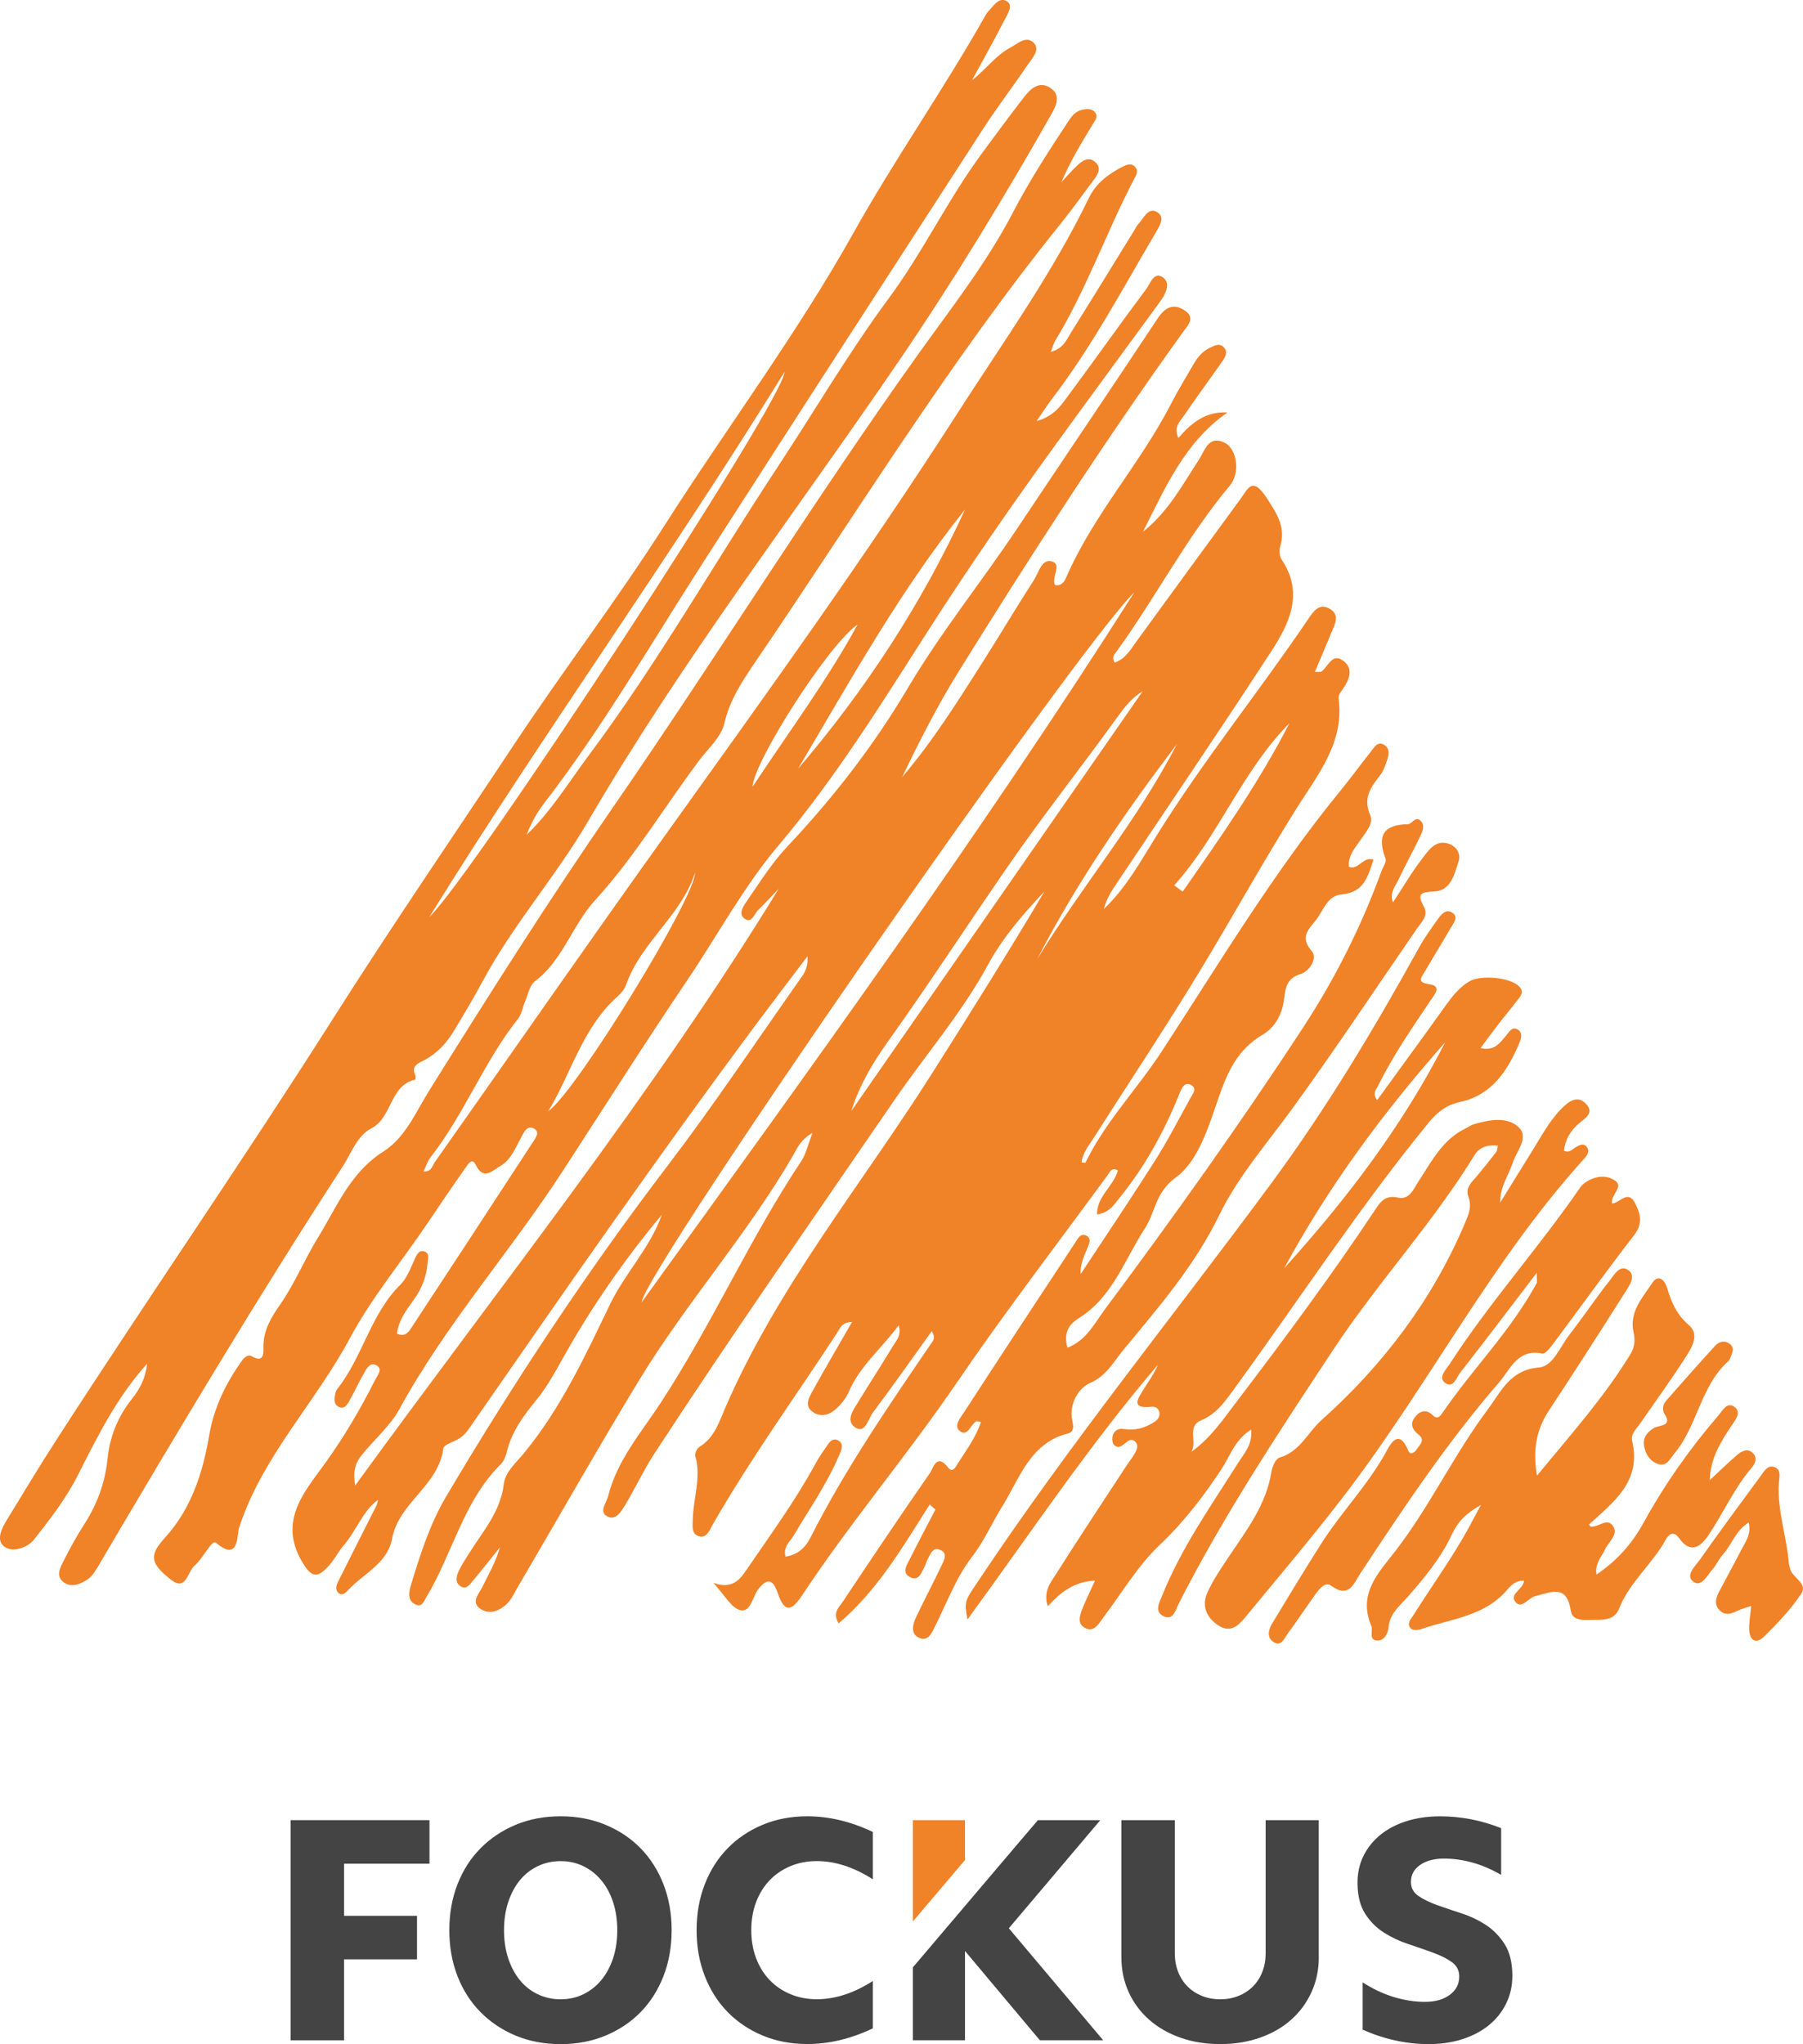
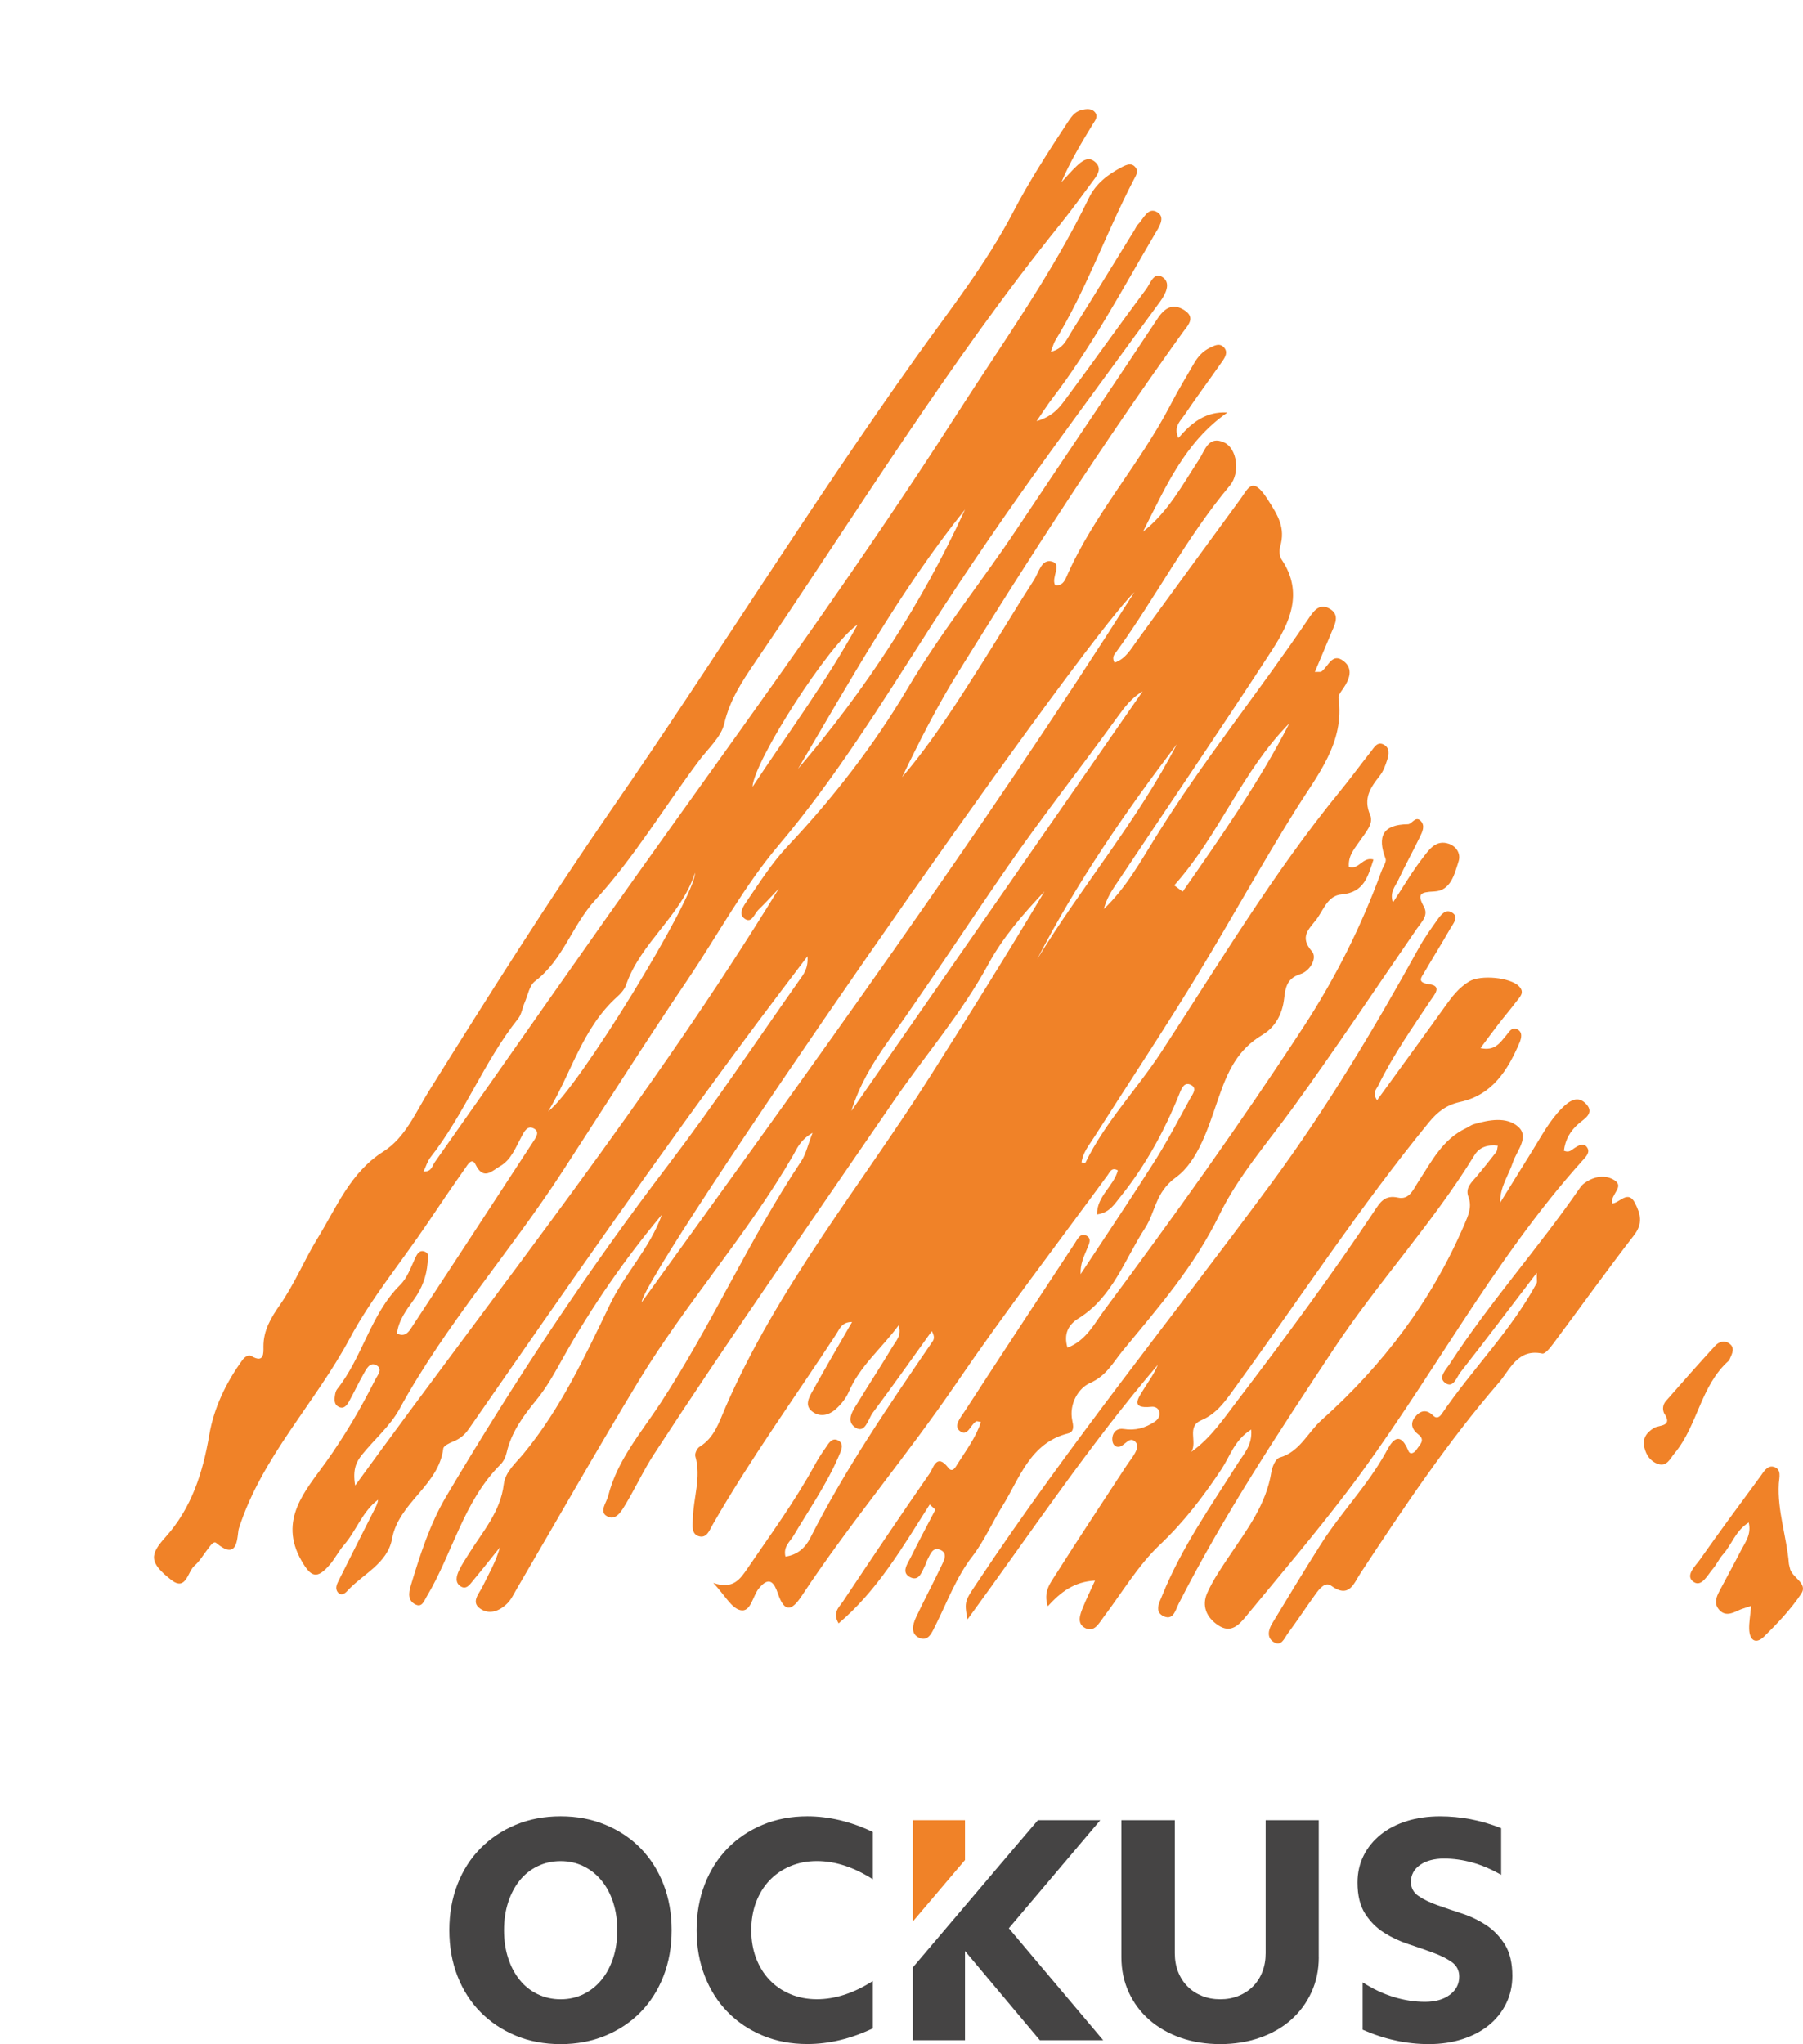
<svg xmlns="http://www.w3.org/2000/svg" id="Calque_2" data-name="Calque 2" viewBox="0 0 709.73 804.59">
  <defs>
    <style>
      .cls-1 {
        fill: #f08228;
      }

      .cls-1, .cls-2 {
        stroke-width: 0px;
      }

      .cls-2 {
        fill: #454444;
      }
    </style>
  </defs>
  <g id="Calque_1-2" data-name="Calque 1">
    <g>
      <g>
        <path class="cls-1" d="m366,592.15c-10.57,16.6-20.47,33.76-35.89,46.84-2.54-4.23.19-6.36,1.63-8.51,11.3-16.96,22.65-33.88,34.28-50.62,1.32-1.9,2.66-8.1,7.22-2.17,1.74,2.27,2.94-.31,3.71-1.52,3.34-5.27,7.15-10.3,9.18-16.43-.92-.15-1.52-.45-1.86-.26-2.28,1.23-3.32,6.26-6.47,3.77-2.57-2.03.39-5.36,1.84-7.6,14.38-22.15,28.9-44.21,43.43-66.26,1.04-1.58,2.13-4.17,4.49-3.05,2.4,1.14,1.04,3.52.31,5.3-1.26,3.06-2.7,6.04-2.5,9.89,9.71-14.75,19.59-29.39,29.05-44.3,5.07-7.99,9.45-16.41,14.01-24.72.88-1.6,2.9-3.97.62-5.33-2.82-1.68-3.93,1.22-4.77,3.3-5.89,14.64-13.37,28.35-23.31,40.66-2.31,2.86-4.23,6.23-9.15,6.88-.06-7.26,6.61-11.14,8.21-17.33-2.43-1.42-3.18.71-4.01,1.85-20.01,27.32-40.65,54.22-59.73,82.18-19.43,28.46-41.76,54.76-60.74,83.5-3.99,6.04-6.79,6.51-9.33-.96-1.35-3.97-3.26-7.29-7.53-2.01-2.44,3.02-3.13,9.47-7.22,8.55-3.58-.81-6.19-5.96-10.69-10.75,7.8,2.72,10.59-1.5,13.52-5.79,9.06-13.29,18.57-26.28,26.31-40.42,1.24-2.26,2.6-4.48,4.11-6.57,1.28-1.77,2.59-4.7,5.22-3.29,2.55,1.37,1.11,4.11.23,6.16-4.77,11.15-11.72,21.06-17.86,31.43-1.37,2.31-4.06,4.17-3.13,8.14,4.76-.67,7.85-3.54,9.78-7.36,13.8-27.23,31.04-52.3,48.19-77.43.58-.86.78-1.98-.36-3.97-7.72,10.74-15.34,21.57-23.26,32.17-1.81,2.43-2.92,8.32-6.82,5.79-4.2-2.73-.6-7.24,1.43-10.58,4.32-7.11,8.91-14.07,13.17-21.21,1.37-2.29,3.73-4.45,2.42-8.45-6.67,9.09-15.24,15.97-19.62,26.19-1.09,2.54-3.03,4.93-5.11,6.79-2.74,2.46-6.35,3.34-9.45.81-2.9-2.36-1.05-5.46.27-7.85,4.94-8.96,10.13-17.77,15.59-27.26-4.1,0-4.91,2.76-6.16,4.68-16.33,24.98-33.86,49.19-48.73,75.11-1.22,2.13-2.27,5.45-5.42,4.55-3.06-.88-2.42-4.26-2.38-6.73.16-8.25,3.39-16.36.98-24.78-.29-1.02.67-3.09,1.65-3.69,5.92-3.6,7.75-9.85,10.22-15.54,20.63-47.53,53.43-87.5,80.9-130.79,15.17-23.91,30.19-47.92,44.69-72.3-8.35,8.88-16.31,17.94-22.18,28.76-10.43,19.24-24.86,35.79-37.17,53.77-31.64,46.2-63.77,92.06-94.35,138.97-4.06,6.24-7.21,13.06-11.03,19.47-1.57,2.63-3.73,6.6-6.96,5.25-4.1-1.72-.75-5.48-.07-8.22,3.5-14.06,12.97-24.93,20.62-36.6,20.17-30.78,35.01-64.61,55.4-95.23,1.81-2.71,2.5-6.17,4.44-11.13-4.97,2.89-6.13,6.23-7.7,8.94-18.04,31.13-42.18,58.1-60.8,88.79-16.37,26.98-31.95,54.45-47.9,81.69-1.16,1.98-2.15,4.17-3.72,5.76-3.06,3.07-7.16,4.71-10.87,2.01-3.51-2.55-.29-5.8.98-8.4,2.47-5.06,5.35-9.91,6.92-15.61-3.5,4.34-6.94,8.72-10.51,13-1.23,1.48-2.62,3.75-4.88,2.36-2.41-1.48-1.72-4.1-.74-6.2,1.08-2.33,2.56-4.48,3.92-6.67,5.4-8.69,12.43-16.43,13.74-27.35.59-4.9,4.78-8.38,7.88-12.15,14.54-17.64,24.08-38.17,33.89-58.56,5.92-12.31,15.84-22.29,20.47-35.41-14.66,17.58-27.67,36.3-38.85,56.27-3.23,5.78-6.37,11.58-10.58,16.71-5.13,6.25-9.87,12.69-11.71,20.82-.37,1.62-1.22,3.38-2.38,4.54-14.65,14.6-18.87,35.01-29.1,52.06-1.06,1.77-1.78,4.2-4.2,3.13-3.32-1.47-2.89-4.64-2.03-7.49,3.66-12.11,7.54-24.29,13.97-35.15,26.65-44.98,55.42-88.54,87.16-130.17,18.08-23.73,34.67-48.6,51.84-73.01,1.57-2.23,3.55-4.47,3.2-9.41-6.97,9.22-13.13,17.27-19.18,25.39-39.3,52.74-76.77,106.78-114.25,160.81-1.53,2.21-3.42,3.74-5.92,4.76-1.52.62-3.88,1.7-4.02,2.8-1.83,14.64-17.54,21.23-20.18,35.57-1.8,9.77-11.53,13.81-17.61,20.49-.94,1.04-2.4,2.06-3.67.59-1.32-1.54-.41-3.3.35-4.82,4.61-9.24,9.28-18.45,13.94-27.67.63-1.24,1.32-2.44,1.5-3.99-6.21,4.62-8.54,12.19-13.43,17.81-2.06,2.37-3.49,5.3-5.53,7.68-5.05,5.9-7.41,5.1-11.19-1.5-9.21-16.11,1.6-27.59,9.56-38.71,7.41-10.36,13.73-21.13,19.4-32.4.91-1.82,3.34-4.42.38-5.89-2.55-1.27-3.89,1.73-4.99,3.66-1.99,3.49-3.68,7.15-5.63,10.66-.83,1.49-1.99,3.12-4.05,2.14-1.85-.89-1.76-2.79-1.49-4.53.13-.84.33-1.79.83-2.42,10.06-12.6,13.12-29.42,24.81-41.04,2.92-2.91,4.17-6.82,5.88-10.46.71-1.51,1.62-3.46,3.73-2.7,2.12.76,1.34,2.82,1.21,4.48-.42,5.29-2.21,10-5.33,14.34-2.95,4.1-6.11,8.19-6.72,13.5,3.42,1.51,4.69-.83,5.86-2.6,15.93-24.22,31.79-48.48,47.63-72.77,1.04-1.6,2.87-3.89.58-5.27-2.72-1.64-4.02,1.2-5.07,3.14-2.32,4.3-4.07,9.15-8.51,11.65-2.95,1.66-6.43,5.75-9.54-.69-1.47-3.04-3.22.21-4.08,1.43-4.98,7.03-9.82,14.16-14.62,21.31-10.24,15.25-22.27,29.67-30.79,45.61-13.64,25.52-34.64,46.68-43.69,74.85-.79,2.47.14,13.38-8.91,5.72-1.06-.9-2.36,1.16-3.23,2.27-1.78,2.26-3.23,4.88-5.36,6.72-2.73,2.35-3.26,10.12-9.1,5.58-8.92-6.94-8.45-10.02-2.25-16.91,10.17-11.3,14.65-25.23,17.18-40.09,1.83-10.76,6.58-20.59,13.01-29.48.85-1.18,2.35-2.38,3.66-1.61,4.98,2.91,4.69-1.25,4.67-3.69-.05-6.48,3.02-11.52,6.51-16.52,5.76-8.27,9.59-17.7,14.8-26.18,7.44-12.09,12.82-25.87,25.88-34.14,8.69-5.5,12.74-15.47,18.01-23.92,23.42-37.5,47.03-74.86,72.16-111.25,40.63-58.82,78.28-119.65,119.81-177.87,13.17-18.46,27.32-36.37,37.81-56.5,6.4-12.29,13.8-23.78,21.38-35.26,1.45-2.19,2.78-4.43,5.52-5.13,1.99-.51,4.2-.85,5.57,1.01,1.21,1.65-.17,3.2-1.07,4.67-4.44,7.29-8.85,14.6-12.28,22.71,2.01-2.15,3.91-4.42,6.06-6.43,2.14-2,4.7-4.04,7.48-1.31,2.4,2.35.71,4.78-.87,6.9-4.3,5.75-8.47,11.6-12.97,17.18-44.06,54.67-80.69,114.51-120.13,172.41-5.17,7.59-10.09,14.97-12.27,24.35-1.22,5.27-6.42,9.87-9.88,14.49-13.71,18.28-25.59,38.19-40.87,54.9-9.2,10.06-12.74,23.67-23.76,32.01-2.21,1.67-2.81,5.51-4.06,8.39-.91,2.1-1.22,4.63-2.58,6.34-13.48,16.95-21.14,37.57-34.5,54.59-1.18,1.5-1.73,3.48-2.72,5.55,3.19.2,3.44-2.27,4.42-3.66,30.12-42.69,59.9-85.63,90.3-128.12,39.26-54.87,78.82-109.57,115.24-166.36,17.92-27.94,37.42-55.02,51.95-85.07,2.78-5.74,7.55-9.29,12.98-12.13,1.79-.94,3.89-1.88,5.43.22,1.18,1.6.04,3.22-.77,4.77-10.86,20.87-18.65,43.23-30.93,63.4-.58.95-.84,2.08-1.71,4.32,5.02-1.24,6.27-4.91,8.04-7.73,8.4-13.38,16.65-26.85,24.95-40.29.45-.73.78-1.59,1.37-2.18,2.24-2.23,3.91-7.15,7.74-4.62,3.1,2.05.43,5.8-1.14,8.47-12.95,22-24.96,44.6-40.55,64.95-1.7,2.22-3.19,4.6-6.01,8.69,6.98-2.02,9.55-6.13,12.2-9.69,10.45-14.05,20.53-28.37,31.02-42.39,1.56-2.09,3.05-7.2,6.68-4.37,2.97,2.32.86,6.46-1.23,9.33-14.2,19.5-28.54,38.89-42.68,58.43-16.82,23.25-33.08,46.82-48.59,71.04-18.53,28.94-36.69,58.3-59.03,84.71-13.74,16.25-23.81,35.14-35.7,52.74-16.82,24.9-32.91,50.32-49.27,75.5-20.63,31.76-45.97,60.2-64.21,93.57-3.64,6.66-9.85,11.9-14.7,17.94-2.13,2.65-3.84,5.64-2.72,12.16,57.21-78.79,116.75-153.31,166.75-234.95-2.68,2.81-5.29,5.69-8.08,8.39-1.62,1.57-2.64,5.73-5.66,3.2-2.25-1.89-.04-4.92,1.36-6.96,5.02-7.33,9.75-14.84,15.91-21.38,17.94-19.03,33.95-39.71,47.24-62.16,13.06-22.07,29.14-41.93,43.29-63.16,18.31-27.48,36.83-54.81,55.06-82.34,2.95-4.45,6.24-6.12,10.66-3.19,4.46,2.96,1.14,6-.79,8.69-31.19,43.36-60.11,88.24-88.28,133.59-8.25,13.28-15.35,27.27-22.15,41.42,12.11-14.2,21.94-29.89,31.86-45.51,6.77-10.67,13.23-21.54,20.08-32.16,1.87-2.9,2.93-8.45,7.15-7.17,3.94,1.19-.5,6.18,1.11,9.26,2.68.46,3.75-1.55,4.48-3.23,10.63-24.41,28.8-44.25,40.96-67.73,2.9-5.6,6.17-11.02,9.35-16.47,1.47-2.51,3.39-4.65,6.08-5.94,1.81-.87,3.81-2.05,5.55-.23,1.75,1.83.6,3.81-.56,5.47-4.94,7.06-10.07,13.99-14.9,21.12-1.64,2.41-4.46,4.71-2.42,9.12,5.13-5.97,10.74-10.57,19.31-10.05-16.91,11.74-24.49,29.73-33.25,46.92,9.8-7.65,15.49-18.36,22.08-28.44,2.28-3.49,3.65-9.6,9.94-6.65,5.05,2.36,6.32,11.99,2.2,16.9-17.04,20.33-29.15,44-44.64,65.37-.79,1.09-1.99,2.15-.77,4.36,4.31-1.43,6.34-5.22,8.77-8.55,13.54-18.56,27.04-37.14,40.64-55.65,3.24-4.41,4.78-9.46,10.71-.28,4.26,6.6,7.24,11.34,5.07,18.84-.44,1.52-.29,3.76.55,5.02,8.88,13.18,3.13,25.12-3.97,36.04-20.34,31.29-41.37,62.14-62.09,93.18-1.69,2.54-3.07,5.28-3.89,8.37,8.73-8.28,14.46-18.74,20.65-28.7,18.36-29.58,40.3-56.61,59.77-85.39,1.9-2.8,4.2-6.42,8.25-4.22,4.6,2.5,2.15,6.43.76,9.83-2.02,4.95-4.14,9.86-6.38,15.19,1.61-.09,2.24.07,2.58-.17,2.73-1.9,4.19-7.65,8.75-4.13,3.9,3.02,2.33,7.18-.17,10.8-.8,1.16-2.01,2.63-1.84,3.79,2.5,17.36-8.35,30.39-16.35,43.13-13.3,21.17-25.34,43.02-38.29,64.36-13.4,22.09-27.72,43.61-41.6,65.41-1.97,3.09-4.42,5.98-4.91,9.86.62.04,1.46.24,1.54.08,7.8-16.04,20.28-28.89,29.96-43.7,22.68-34.71,44-70.45,70.38-102.66,4.18-5.11,8.05-10.46,12.16-15.63,1.18-1.49,2.37-3.81,4.79-2.62,2.58,1.28,2.2,3.88,1.48,6.09-.7,2.16-1.52,4.45-2.9,6.2-3.65,4.65-6.66,8.88-3.79,15.51,1.47,3.4-1.92,6.96-3.99,10.05-2.06,3.07-4.75,5.81-4.4,10.32,3.84,1.44,5.43-4.13,9.69-2.86-2.16,6.52-3.63,12.94-12.52,13.71-5.61.48-7.13,6.18-10.02,9.95-2.83,3.68-6.71,6.76-1.73,12.42,2.34,2.66-.81,7.84-4.39,8.96-5.33,1.67-5.98,5.09-6.51,9.66-.68,5.91-3.34,11.2-8.59,14.32-9.66,5.75-13.58,14.18-17.26,24.85-3.77,10.93-7.95,24.83-16.65,31.13-8.36,6.05-8.06,13.65-12.28,20.11-8.01,12.27-12.71,27.13-26.14,35.47-3.99,2.48-5.98,6.04-4.37,11.55,7.36-2.79,10.58-9.51,14.61-14.92,27.08-36.38,53.44-73.3,78.26-111.27,12.57-19.23,22.88-39.79,30.76-61.46.59-1.62,2.05-3.58,1.58-4.81-3.31-8.75-1.17-13.44,8.81-13.58,1.57-.02,2.97-3.43,5.03-1.31,1.89,1.95.6,4.41-.38,6.44-2.76,5.68-5.81,11.23-8.5,16.94-1.15,2.43-3.43,4.67-2.06,8.76,4.07-6.19,7.46-12.04,11.57-17.34,2.48-3.2,5.18-7.59,10.46-5.78,2.93,1.01,4.79,3.87,3.82,6.91-1.63,5.09-3.07,11.53-9.55,11.85-5.47.27-6.93.85-4.09,6.04,1.88,3.44-.98,6-2.7,8.5-16.26,23.6-32.1,47.46-48.94,70.69-9.87,13.61-21.55,26.95-28.83,41.95-9.84,20.28-24.02,36.5-37.97,53.42-4.04,4.9-6.47,10.02-13.13,12.95-4.23,1.86-8.26,8-6.86,14.68.41,1.95.93,4.43-1.69,5.09-14.99,3.77-19.06,17.8-25.84,28.66-4.03,6.45-7.11,13.65-11.85,19.79-6.4,8.29-9.91,18.1-14.56,27.31-1.26,2.49-2.62,6.15-6.06,4.81-3.8-1.48-2.87-5.28-1.49-8.21,3.17-6.76,6.7-13.35,9.91-20.09,1.05-2.2,2.89-5.25-.69-6.56-2.72-1-3.68,2.01-4.74,3.99-.4.75-.59,1.63-.98,2.39-1.28,2.47-2.35,6.34-5.92,4.45-3.51-1.85-.98-5.12.21-7.54,3.16-6.4,6.54-12.69,9.83-19.02-.76-.67-1.51-1.34-2.27-2.01Zm80.53-359.05c-23.62,23.25-192.89,267.24-193.99,279.56,66.8-92.57,133.33-184.09,193.99-279.56Zm-111.42,204.22c38.23-55.07,76.46-110.15,114.69-165.22-4.41,2.6-7.22,6.37-9.97,10.18-14.24,19.75-29.37,38.84-43.22,58.91-15.8,22.89-30.99,46.21-47.12,68.83-6.16,8.63-11.24,17.26-14.37,27.3Zm-20.98-134.7c26.52-31.02,48.69-64.92,65.75-102.09-25.43,31.73-45.1,67.18-65.75,102.09Zm-98.36,134.84c11.68-8.56,58.07-84.64,57.82-93.92-5.46,16.96-21.35,27.36-27.14,44.14-.62,1.8-2.14,3.45-3.61,4.77-13.63,12.29-17.98,30.08-27.07,45.01Zm192.51-59.92c17.57-28.76,39.57-54.61,54.98-84.64-20.42,26.9-39.53,54.65-54.98,84.64Zm-70.7-131.7c-11.13,7.42-40.83,53.74-41.37,63.89,14.34-21.72,29.31-41.79,41.37-63.89Zm124.63,102.65c1.12.82,2.23,1.65,3.35,2.47,14.92-21.47,29.99-42.85,41.98-66.25-18.68,18.86-27.73,44.2-45.33,63.78Z" />
-         <path class="cls-1" d="m382.69,31.51c5.36-4.07,9.16-9.67,15.09-12.81,2.85-1.5,6.32-4.93,9.24-1.73,2.46,2.7-.69,5.91-2.38,8.4-5.8,8.55-12.1,16.78-17.71,25.44-37,57.1-73.97,114.23-110.73,171.48-20.27,31.57-39.07,64.11-62.03,93.9-2.88,3.74-5.13,7.95-6.92,12.46,9.72-9.34,16.64-20.78,24.59-31.43,26.99-36.17,49.24-75.43,74.03-113.03,14.69-22.27,28.14-45.33,44.04-66.85,13.44-18.18,23.21-38.82,36.66-57.05,5.45-7.39,10.9-14.79,16.53-22.05,2.53-3.26,5.84-6.48,10.2-3.74,4.61,2.9,2.43,7.14.44,10.66-18.84,33.23-38.69,65.84-60.23,97.4-40.92,59.99-85.25,117.68-121.92,180.54-12.73,21.82-29.66,40.87-41.63,63.19-3.53,6.57-7.36,12.99-11.21,19.38-2.85,4.74-6.5,8.8-11.43,11.47-2.55,1.38-5.59,2.19-3.84,6.18.21.47.1,1.59-.04,1.63-10.16,2.35-8.92,14.82-17.22,19.16-5.74,3-7.87,9.72-11.26,14.94-33.5,51.52-64.99,104.27-96.18,157.21-1.14,1.94-2.4,4.11-4.18,5.32-2.85,1.93-6.54,3.55-9.63,1.16-3.18-2.45-1.18-5.91.21-8.64,2.47-4.86,5.12-9.65,8.06-14.24,5.06-7.89,8.14-16.33,9.1-25.7.89-8.73,4.07-16.63,9.65-23.6,3.16-3.95,5.44-8.48,5.89-13.74-11.85,13.07-19.5,28.57-27.36,44.08-4.56,9-10.9,17.21-17.21,25.17-2.54,3.2-8.33,5.08-11.54,2.76-3.58-2.59-1.02-7.39,1.12-10.89,6.3-10.28,12.5-20.63,19.04-30.76,35.95-55.72,73.66-110.27,109.19-166.27,23.07-36.36,47.41-71.91,71.2-107.81,19.34-29.18,40.7-57.14,59.42-86.52,24.51-38.45,51.91-75.04,74.26-114.97,16.23-29,35.43-56.36,51.81-85.36.28-.5.55-1.03.94-1.44,2.13-2.22,4.4-6.15,7.46-4.4,2.91,1.66.29,5.32-.92,7.68-4.03,7.89-8.39,15.61-12.62,23.4Zm-213.73,329.5c17.17-16.43,140.01-204.15,139.84-214.6-45.51,73.76-95.16,142.52-139.84,214.6Z" />
-         <path class="cls-1" d="m492.52,562.69c-6.54,4.07-8.34,10.5-11.64,15.5-7.15,10.82-14.81,20.84-24.35,29.88-8.59,8.15-14.83,18.79-22.06,28.37-1.89,2.51-3.68,6.2-7.26,4.41-3.55-1.78-2.02-5.5-.81-8.44,1.29-3.14,2.78-6.19,4.64-10.28-8.22.46-13.39,4.43-18.6,10.12-1.89-5.8,1.11-9.28,3.19-12.58,9.06-14.31,18.43-28.43,27.7-42.61,1.1-1.68,2.4-3.24,3.37-4.99.83-1.49,1.64-3.26.03-4.73-1.38-1.26-2.62-.26-3.74.67-1.36,1.12-2.87,2.33-4.45.72-.64-.65-.83-2.14-.64-3.14.42-2.31,2.15-3.48,4.41-3.12,4.53.73,8.54-.39,12.25-2.88,1.25-.84,2.08-2.07,1.83-3.63-.28-1.72-1.71-2.38-3.19-2.22-8.35.88-5.24-3.31-3.02-6.89,1.94-3.14,4.16-6.11,5.6-9.64-26.97,31.55-50.01,66.08-74.94,100.23-1.38-7.2-.93-7.34,3.81-14.49,36.12-54.31,77.24-104.92,115.9-157.35,21.61-29.3,40.38-60.67,58.03-92.61,2.07-3.75,4.6-7.27,7.09-10.77,1.48-2.08,3.46-4.84,6.2-2.84,2.4,1.75.09,4.24-.97,6.1-3.27,5.74-6.78,11.33-10.1,17.04-1.29,2.21-3.29,4.2,1.86,4.9,5.16.7,1.91,4.19.56,6.21-7.33,10.99-14.92,21.82-20.73,33.73-.69,1.42-2.43,2.65-.43,5.72,9.13-12.58,18.03-24.73,26.79-36.98,2.7-3.77,5.42-7.37,9.5-9.8,4.47-2.67,16.17-1.62,19.62,1.95,2.37,2.46.26,4.2-1.05,5.94-2.24,2.98-4.68,5.82-6.96,8.77-2.25,2.91-4.41,5.88-7.18,9.59,5.73,1.3,7.8-2.27,10.23-5.13,1.08-1.27,2.08-3.26,4.08-2.35,2.41,1.09,1.81,3.54,1.08,5.28-4.62,10.9-10.77,20.64-23.3,23.37-5.49,1.2-9,3.9-12.45,8.12-27.11,33.14-50.53,68.97-75.67,103.54-3.88,5.33-7.37,10.91-13.9,13.67-5.86,2.47-1.43,8.46-3.88,12.41,7.61-5.41,12.63-12.93,17.99-19.97,18.6-24.45,36.92-49.11,53.95-74.7,2.29-3.44,4.09-6.58,9.42-5.39,4.48,1,6.09-3.4,8.11-6.48,5.17-7.89,9.49-16.54,18.67-20.85,1.04-.49,1.98-1.25,3.06-1.56,5.93-1.73,12.79-3.04,17.36.92,4.71,4.08-.5,9.51-2.01,14.12-1.68,5.14-5.13,9.62-4.98,15.82,4.18-6.75,8.34-13.52,12.55-20.26,3.65-5.84,6.85-12.01,11.77-16.93,2.76-2.75,6.24-5.3,9.62-1.51,3.13,3.51-.6,5.54-2.94,7.52-3.41,2.89-5.41,6.42-5.92,10.76,2.23.94,3.13-.47,4.27-1.14,1.49-.88,3.22-2.12,4.61-.49,1.73,2.02-.07,3.83-1.35,5.25-36.11,40.03-60.66,88.28-93.13,130.92-12.71,16.69-26.28,32.62-39.58,48.79-2.77,3.36-5.93,6.78-10.92,3.46-4.67-3.1-6.54-7.7-4.31-12.71,2.31-5.19,5.62-9.98,8.81-14.74,6.87-10.25,14.41-20.1,16.43-32.82.33-2.11,1.71-5.32,3.24-5.75,7.96-2.23,11.11-9.93,16.49-14.73,24.12-21.56,43.49-47.08,56.31-77.13,1.46-3.42,3.04-6.81,1.54-10.76-1.38-3.65,1.39-5.82,3.39-8.23,2.57-3.09,5.09-6.22,7.54-9.4.44-.57.4-1.5.64-2.51-3.99-.52-7.27.61-9.16,3.69-16.55,26.98-38.2,50.23-55.61,76.6-21.53,32.59-43.1,65.13-60.87,100.01-1.19,2.34-2,6.55-5.7,5.01-4.09-1.71-1.88-5.53-.77-8.27,7.56-18.78,19.2-35.25,29.92-52.24,2.34-3.7,5.65-7.06,5.11-13.08Zm12.99-63.5c24.58-27.17,46.64-56.14,63.35-88.91-24.24,27.42-45.91,56.66-63.35,88.91Z" />
-         <path class="cls-1" d="m605.01,580.82c13.82-16.73,26.74-31.27,36.89-47.97,1.56-2.57,1.81-5.45,1.15-8.34-1.85-8.08,3.48-13.66,7.29-19.46,2.61-3.98,5.08-.86,5.95,2.07,1.66,5.59,3.79,10.4,8.52,14.48,4.29,3.7,1.2,8.76-1.21,12.5-5.74,8.92-11.96,17.53-18.01,26.25-1.46,2.1-3.77,4.04-3.12,6.83,3.75,15.91-7.2,23.96-16.96,32.86.09.12.33.79.65.84,2.99.41,6.45-3.63,8.73-.29,2.35,3.43-1.64,6.16-3.01,9.16-1.36,2.99-4.14,5.49-3.45,10.01,8.16-5.48,14.08-12.27,18.52-20.35,8.33-15.16,18.23-29.2,29.5-42.3,1.6-1.86,3.3-5.28,6.04-3.5,3.36,2.17.57,5.36-.84,7.48-4.27,6.4-8.38,12.79-8.63,21.52,3.63-3.36,7.16-6.83,10.92-10.04,1.76-1.49,4.1-2.66,6.16-.51,1.7,1.78.81,4.04-.46,5.52-6.98,8.14-11.27,17.97-17.18,26.77-3.12,4.65-7.11,7.31-11.48,1.12-2.29-3.25-4.27-1.32-5.29.56-5.27,9.65-14.28,16.74-18.37,27.17-1.7,4.33-5.67,4.43-9.44,4.38-3.61-.05-8.88.94-9.56-3.6-1.6-10.72-7.97-7.15-13.97-5.72-2.68.64-5.19,4.93-7.47,2.64-3.39-3.4,2.93-5.27,3-8.71-3.05-.2-5.07,1.76-6.56,3.52-8.9,10.56-22.14,11.43-33.92,15.54-1.21.42-3.25.51-3.98-.2-1.91-1.86-.07-3.68.95-5.3,7.94-12.64,16.84-24.67,23.68-37.99.64-1.24,1.32-2.45,2.93-5.43-6.26,3.6-9.13,6.64-11.67,12.06-4.17,8.89-10.74,16.86-17.33,24.31-3.27,3.7-6.93,6.45-7.41,11.85-.22,2.55-1.84,5.55-4.77,5.17-3.12-.4-1.2-3.86-2-5.74-5.42-12.71,2.83-20.88,9.56-29.6,13.54-17.54,22.94-37.78,36.2-55.48,5.3-7.07,8.79-15.74,20.27-16.65,5.5-.44,8.29-8.19,11.95-12.89,5.46-7.02,10.4-14.44,15.92-21.41,1.74-2.2,4.02-6.47,7.37-3.92,2.98,2.26.32,5.97-1.29,8.51-9.83,15.51-19.72,30.99-29.84,46.31-4.81,7.27-6.78,14.89-4.94,25.97Z" />
+         <path class="cls-1" d="m492.52,562.69c-6.54,4.07-8.34,10.5-11.64,15.5-7.15,10.82-14.81,20.84-24.35,29.88-8.59,8.15-14.83,18.79-22.06,28.37-1.89,2.51-3.68,6.2-7.26,4.41-3.55-1.78-2.02-5.5-.81-8.44,1.29-3.14,2.78-6.19,4.64-10.28-8.22.46-13.39,4.43-18.6,10.12-1.89-5.8,1.11-9.28,3.19-12.58,9.06-14.31,18.43-28.43,27.7-42.61,1.1-1.68,2.4-3.24,3.37-4.99.83-1.49,1.64-3.26.03-4.73-1.38-1.26-2.62-.26-3.74.67-1.36,1.12-2.87,2.33-4.45.72-.64-.65-.83-2.14-.64-3.14.42-2.31,2.15-3.48,4.41-3.12,4.53.73,8.54-.39,12.25-2.88,1.25-.84,2.08-2.07,1.83-3.63-.28-1.72-1.71-2.38-3.19-2.22-8.35.88-5.24-3.31-3.02-6.89,1.94-3.14,4.16-6.11,5.6-9.64-26.97,31.55-50.01,66.08-74.94,100.23-1.38-7.2-.93-7.34,3.81-14.49,36.12-54.31,77.24-104.92,115.9-157.35,21.61-29.3,40.38-60.67,58.03-92.61,2.07-3.75,4.6-7.27,7.09-10.77,1.48-2.08,3.46-4.84,6.2-2.84,2.4,1.75.09,4.24-.97,6.1-3.27,5.74-6.78,11.33-10.1,17.04-1.29,2.21-3.29,4.2,1.86,4.9,5.16.7,1.91,4.19.56,6.21-7.33,10.99-14.92,21.82-20.73,33.73-.69,1.42-2.43,2.65-.43,5.72,9.13-12.58,18.03-24.73,26.79-36.98,2.7-3.77,5.42-7.37,9.5-9.8,4.47-2.67,16.17-1.62,19.62,1.95,2.37,2.46.26,4.2-1.05,5.94-2.24,2.98-4.68,5.82-6.96,8.77-2.25,2.91-4.41,5.88-7.18,9.59,5.73,1.3,7.8-2.27,10.23-5.13,1.08-1.27,2.08-3.26,4.08-2.35,2.41,1.09,1.81,3.54,1.08,5.28-4.62,10.9-10.77,20.64-23.3,23.37-5.49,1.2-9,3.9-12.45,8.12-27.11,33.14-50.53,68.97-75.67,103.54-3.88,5.33-7.37,10.91-13.9,13.67-5.86,2.47-1.43,8.46-3.88,12.41,7.61-5.41,12.63-12.93,17.99-19.97,18.6-24.45,36.92-49.11,53.95-74.7,2.29-3.44,4.09-6.58,9.42-5.39,4.48,1,6.09-3.4,8.11-6.48,5.17-7.89,9.49-16.54,18.67-20.85,1.04-.49,1.98-1.25,3.06-1.56,5.93-1.73,12.79-3.04,17.36.92,4.71,4.08-.5,9.51-2.01,14.12-1.68,5.14-5.13,9.62-4.98,15.82,4.18-6.75,8.34-13.52,12.55-20.26,3.65-5.84,6.85-12.01,11.77-16.93,2.76-2.75,6.24-5.3,9.62-1.51,3.13,3.51-.6,5.54-2.94,7.52-3.41,2.89-5.41,6.42-5.92,10.76,2.23.94,3.13-.47,4.27-1.14,1.49-.88,3.22-2.12,4.61-.49,1.73,2.02-.07,3.83-1.35,5.25-36.11,40.03-60.66,88.28-93.13,130.92-12.71,16.69-26.28,32.62-39.58,48.79-2.77,3.36-5.93,6.78-10.92,3.46-4.67-3.1-6.54-7.7-4.31-12.71,2.31-5.19,5.62-9.98,8.81-14.74,6.87-10.25,14.41-20.1,16.43-32.82.33-2.11,1.71-5.32,3.24-5.75,7.96-2.23,11.11-9.93,16.49-14.73,24.12-21.56,43.49-47.08,56.31-77.13,1.46-3.42,3.04-6.81,1.54-10.76-1.38-3.65,1.39-5.82,3.39-8.23,2.57-3.09,5.09-6.22,7.54-9.4.44-.57.4-1.5.64-2.51-3.99-.52-7.27.61-9.16,3.69-16.55,26.98-38.2,50.23-55.61,76.6-21.53,32.59-43.1,65.13-60.87,100.01-1.19,2.34-2,6.55-5.7,5.01-4.09-1.71-1.88-5.53-.77-8.27,7.56-18.78,19.2-35.25,29.92-52.24,2.34-3.7,5.65-7.06,5.11-13.08Zm12.99-63.5Z" />
        <path class="cls-1" d="m604.91,501.02c-10.86,14.21-20.32,26.76-30.02,39.13-1.52,1.93-2.8,6.6-6.1,4.12-2.79-2.09.45-5.21,1.91-7.46,15.61-24.1,34.88-45.51,51.14-69.13.48-.7,1.06-1.39,1.74-1.89,3.79-2.81,8.4-3.61,12.07-1.14,3.78,2.54-1.64,5.35-1.12,9.06,2.9-.04,6.3-5.6,9.05-.21,2.17,4.26,3.22,8.07-.32,12.65-10.87,14.06-21.22,28.52-31.86,42.77-1.17,1.56-3.16,4.1-4.28,3.86-9.72-2.05-12.69,6.34-17.05,11.38-20.3,23.46-37.52,49.22-54.55,75.1-2.61,3.96-4.41,10.11-11.53,4.89-2.37-1.73-4.68,1.3-6.18,3.38-3.69,5.1-7.14,10.39-10.89,15.45-1.37,1.84-2.54,5.47-5.8,3.2-2.5-1.74-1.79-4.75-.4-7.06,6.37-10.55,12.74-21.1,19.35-31.5,7.84-12.32,18.18-22.87,25.34-35.74,1.53-2.74,5-10.42,8.98-.83.8,1.94,2.56.59,3.31-.6,1.1-1.76,3.55-3.57.63-5.82-2.37-1.83-3.36-4.16-1.46-6.68,1.96-2.6,4.48-3.54,7.26-.77,1.41,1.41,2.55.6,3.45-.72,11.92-17.52,27.18-32.62,37.33-51.43.22-.41.03-1.04.03-3.98Z" />
        <path class="cls-1" d="m689.32,632.12c-2.44.84-3.79,1.17-5.01,1.76-2.71,1.3-5.45,2.41-7.77-.46-1.93-2.39-.89-4.9.34-7.24,2.8-5.32,5.71-10.59,8.46-15.94,1.64-3.19,4.14-6.18,3.03-10.97-5.19,3.19-6.68,8.74-10.16,12.6-1.52,1.69-2.46,3.9-3.94,5.62-2.14,2.48-4.48,7.42-7.67,5.12-3.41-2.45.74-6.15,2.54-8.7,7.74-11.01,15.75-21.84,23.73-32.67,1.32-1.79,2.74-4.5,5.2-3.9,3.4.83,2.28,4.25,2.14,6.59-.63,10.76,3.11,20.94,3.96,31.49.05.56.28,1.11.37,1.67.6,3.9,7.34,5.98,4.49,10.24-4.09,6.13-9.3,11.61-14.58,16.81-3.37,3.32-5.78,1.46-5.91-2.94-.07-2.52.41-5.06.78-9.09Z" />
        <path class="cls-1" d="m655.02,556.21c-.73-1.67-.39-3.45.75-4.75,6.37-7.31,12.82-14.56,19.36-21.72,1.4-1.54,3.53-2.29,5.46-.99,2.57,1.73,1.25,4,.34,6.1-.11.26-.21.57-.41.75-11.13,9.8-12.21,25.5-21.38,36.46-1.79,2.14-2.99,5.38-6.58,4.15-2.85-.97-4.54-3.42-5.25-6.35-.86-3.55.66-5.89,3.74-7.79,1.99-1.23,7.69-.42,3.97-5.85Z" />
      </g>
      <g>
-         <path class="cls-2" d="m114.41,716.44h54.65v17.13h-33.62v20.53h28.71v17.13h-28.71v31.86h-21.03v-86.64Z" />
        <path class="cls-2" d="m176.87,759.76c0-6.55,1.07-12.57,3.21-18.07,2.14-5.5,5.16-10.22,9.07-14.17,3.9-3.95,8.52-7.03,13.85-9.26,5.33-2.22,11.23-3.34,17.69-3.34s12.26,1.11,17.63,3.34c5.37,2.23,9.99,5.31,13.85,9.26,3.86,3.95,6.86,8.67,9,14.17,2.14,5.5,3.21,11.52,3.21,18.07s-1.07,12.57-3.21,18.07c-2.14,5.5-5.14,10.22-9,14.17-3.86,3.95-8.48,7.03-13.85,9.26-5.37,2.22-11.25,3.34-17.63,3.34s-12.36-1.11-17.69-3.34c-5.33-2.22-9.95-5.31-13.85-9.26-3.9-3.94-6.93-8.67-9.07-14.17-2.14-5.5-3.21-11.52-3.21-18.07Zm21.53,0c0,4.03.55,7.7,1.64,11.02,1.09,3.32,2.6,6.17,4.53,8.56,1.93,2.39,4.28,4.26,7.05,5.6,2.77,1.34,5.79,2.01,9.07,2.01s6.27-.67,9-2.01c2.73-1.34,5.08-3.21,7.05-5.6,1.97-2.39,3.5-5.25,4.6-8.56,1.09-3.32,1.64-6.99,1.64-11.02s-.55-7.7-1.64-11.02c-1.09-3.32-2.62-6.17-4.6-8.56-1.97-2.39-4.32-4.26-7.05-5.6-2.73-1.34-5.73-2.01-9-2.01s-6.3.67-9.07,2.01c-2.77,1.34-5.12,3.21-7.05,5.6-1.93,2.39-3.44,5.25-4.53,8.56-1.09,3.32-1.64,6.99-1.64,11.02Z" />
        <path class="cls-2" d="m274.21,759.76c0-6.55,1.07-12.57,3.21-18.07,2.14-5.5,5.14-10.22,9-14.17,3.86-3.95,8.46-7.03,13.79-9.26,5.33-2.22,11.19-3.34,17.57-3.34,8.56,0,17.17,2.06,25.81,6.17v18.64c-7.47-4.78-14.82-7.18-22.04-7.18-3.78,0-7.26.67-10.45,2.01-3.19,1.34-5.92,3.21-8.19,5.6-2.27,2.39-4.03,5.25-5.29,8.56-1.26,3.32-1.89,6.99-1.89,11.02s.63,7.7,1.89,11.02c1.26,3.32,3.02,6.17,5.29,8.56,2.27,2.39,4.99,4.26,8.19,5.6,3.19,1.34,6.67,2.01,10.45,2.01,7.22,0,14.56-2.39,22.04-7.18v18.64c-8.65,4.11-17.25,6.17-25.81,6.17-6.38,0-12.24-1.11-17.57-3.34-5.33-2.22-9.93-5.31-13.79-9.26-3.86-3.94-6.86-8.67-9-14.17-2.14-5.5-3.21-11.52-3.21-18.07Z" />
        <path class="cls-2" d="m519.13,770.34c0,5.04-.97,9.65-2.9,13.85-1.93,4.2-4.6,7.81-8,10.83-3.4,3.02-7.49,5.37-12.28,7.05-4.78,1.68-9.99,2.52-15.61,2.52s-10.94-.84-15.68-2.52c-4.74-1.68-8.84-4.03-12.28-7.05-3.44-3.02-6.13-6.63-8.06-10.83-1.93-4.2-2.9-8.81-2.9-13.85v-53.9h21.03v52.38c0,2.69.44,5.14,1.32,7.37.88,2.23,2.12,4.14,3.71,5.73,1.59,1.6,3.48,2.83,5.67,3.71,2.18.88,4.57,1.32,7.18,1.32s4.99-.44,7.18-1.32c2.18-.88,4.07-2.12,5.67-3.71s2.83-3.5,3.71-5.73c.88-2.22,1.32-4.68,1.32-7.37v-52.38h20.9v53.9Z" />
        <path class="cls-2" d="m536.38,780.28c4.03,2.6,8.12,4.53,12.28,5.79,4.16,1.26,8.25,1.89,12.28,1.89s7.28-.92,9.76-2.77c2.48-1.85,3.71-4.24,3.71-7.18,0-2.43-.99-4.34-2.96-5.73-1.97-1.39-4.45-2.62-7.43-3.71-2.98-1.09-6.19-2.2-9.63-3.34-3.44-1.13-6.65-2.64-9.63-4.53-2.98-1.89-5.46-4.39-7.43-7.49-1.97-3.1-2.96-7.18-2.96-12.21,0-3.86.8-7.39,2.39-10.58,1.59-3.19,3.82-5.94,6.67-8.25,2.85-2.31,6.27-4.09,10.26-5.35,3.99-1.26,8.37-1.89,13.16-1.89,4.03,0,8.04.38,12.03,1.13,3.99.76,8,1.93,12.03,3.53v18.39c-3.78-2.18-7.56-3.8-11.33-4.85-3.78-1.05-7.51-1.57-11.21-1.57s-6.99.84-9.38,2.52c-2.39,1.68-3.59,3.9-3.59,6.67,0,2.35.99,4.2,2.96,5.54,1.97,1.34,4.43,2.54,7.37,3.59,2.94,1.05,6.15,2.14,9.63,3.27,3.48,1.13,6.69,2.67,9.63,4.6,2.94,1.93,5.39,4.47,7.37,7.62,1.97,3.15,2.96,7.28,2.96,12.4,0,3.95-.82,7.58-2.46,10.89-1.64,3.32-3.9,6.15-6.8,8.5-2.9,2.35-6.36,4.18-10.39,5.48-4.03,1.3-8.44,1.95-13.22,1.95-8.81,0-17.5-1.89-26.07-5.67v-18.64Z" />
      </g>
      <g>
        <polygon class="cls-2" points="397.11 759 433.12 716.44 408.57 716.44 401.62 724.58 359.33 774.4 359.33 803.08 379.86 803.08 379.86 767.94 409.33 803.08 434.26 803.08 397.11 759" />
        <polygon class="cls-1" points="379.86 732.14 379.86 716.44 359.33 716.44 359.33 756.33 379.86 732.14" />
      </g>
    </g>
  </g>
</svg>